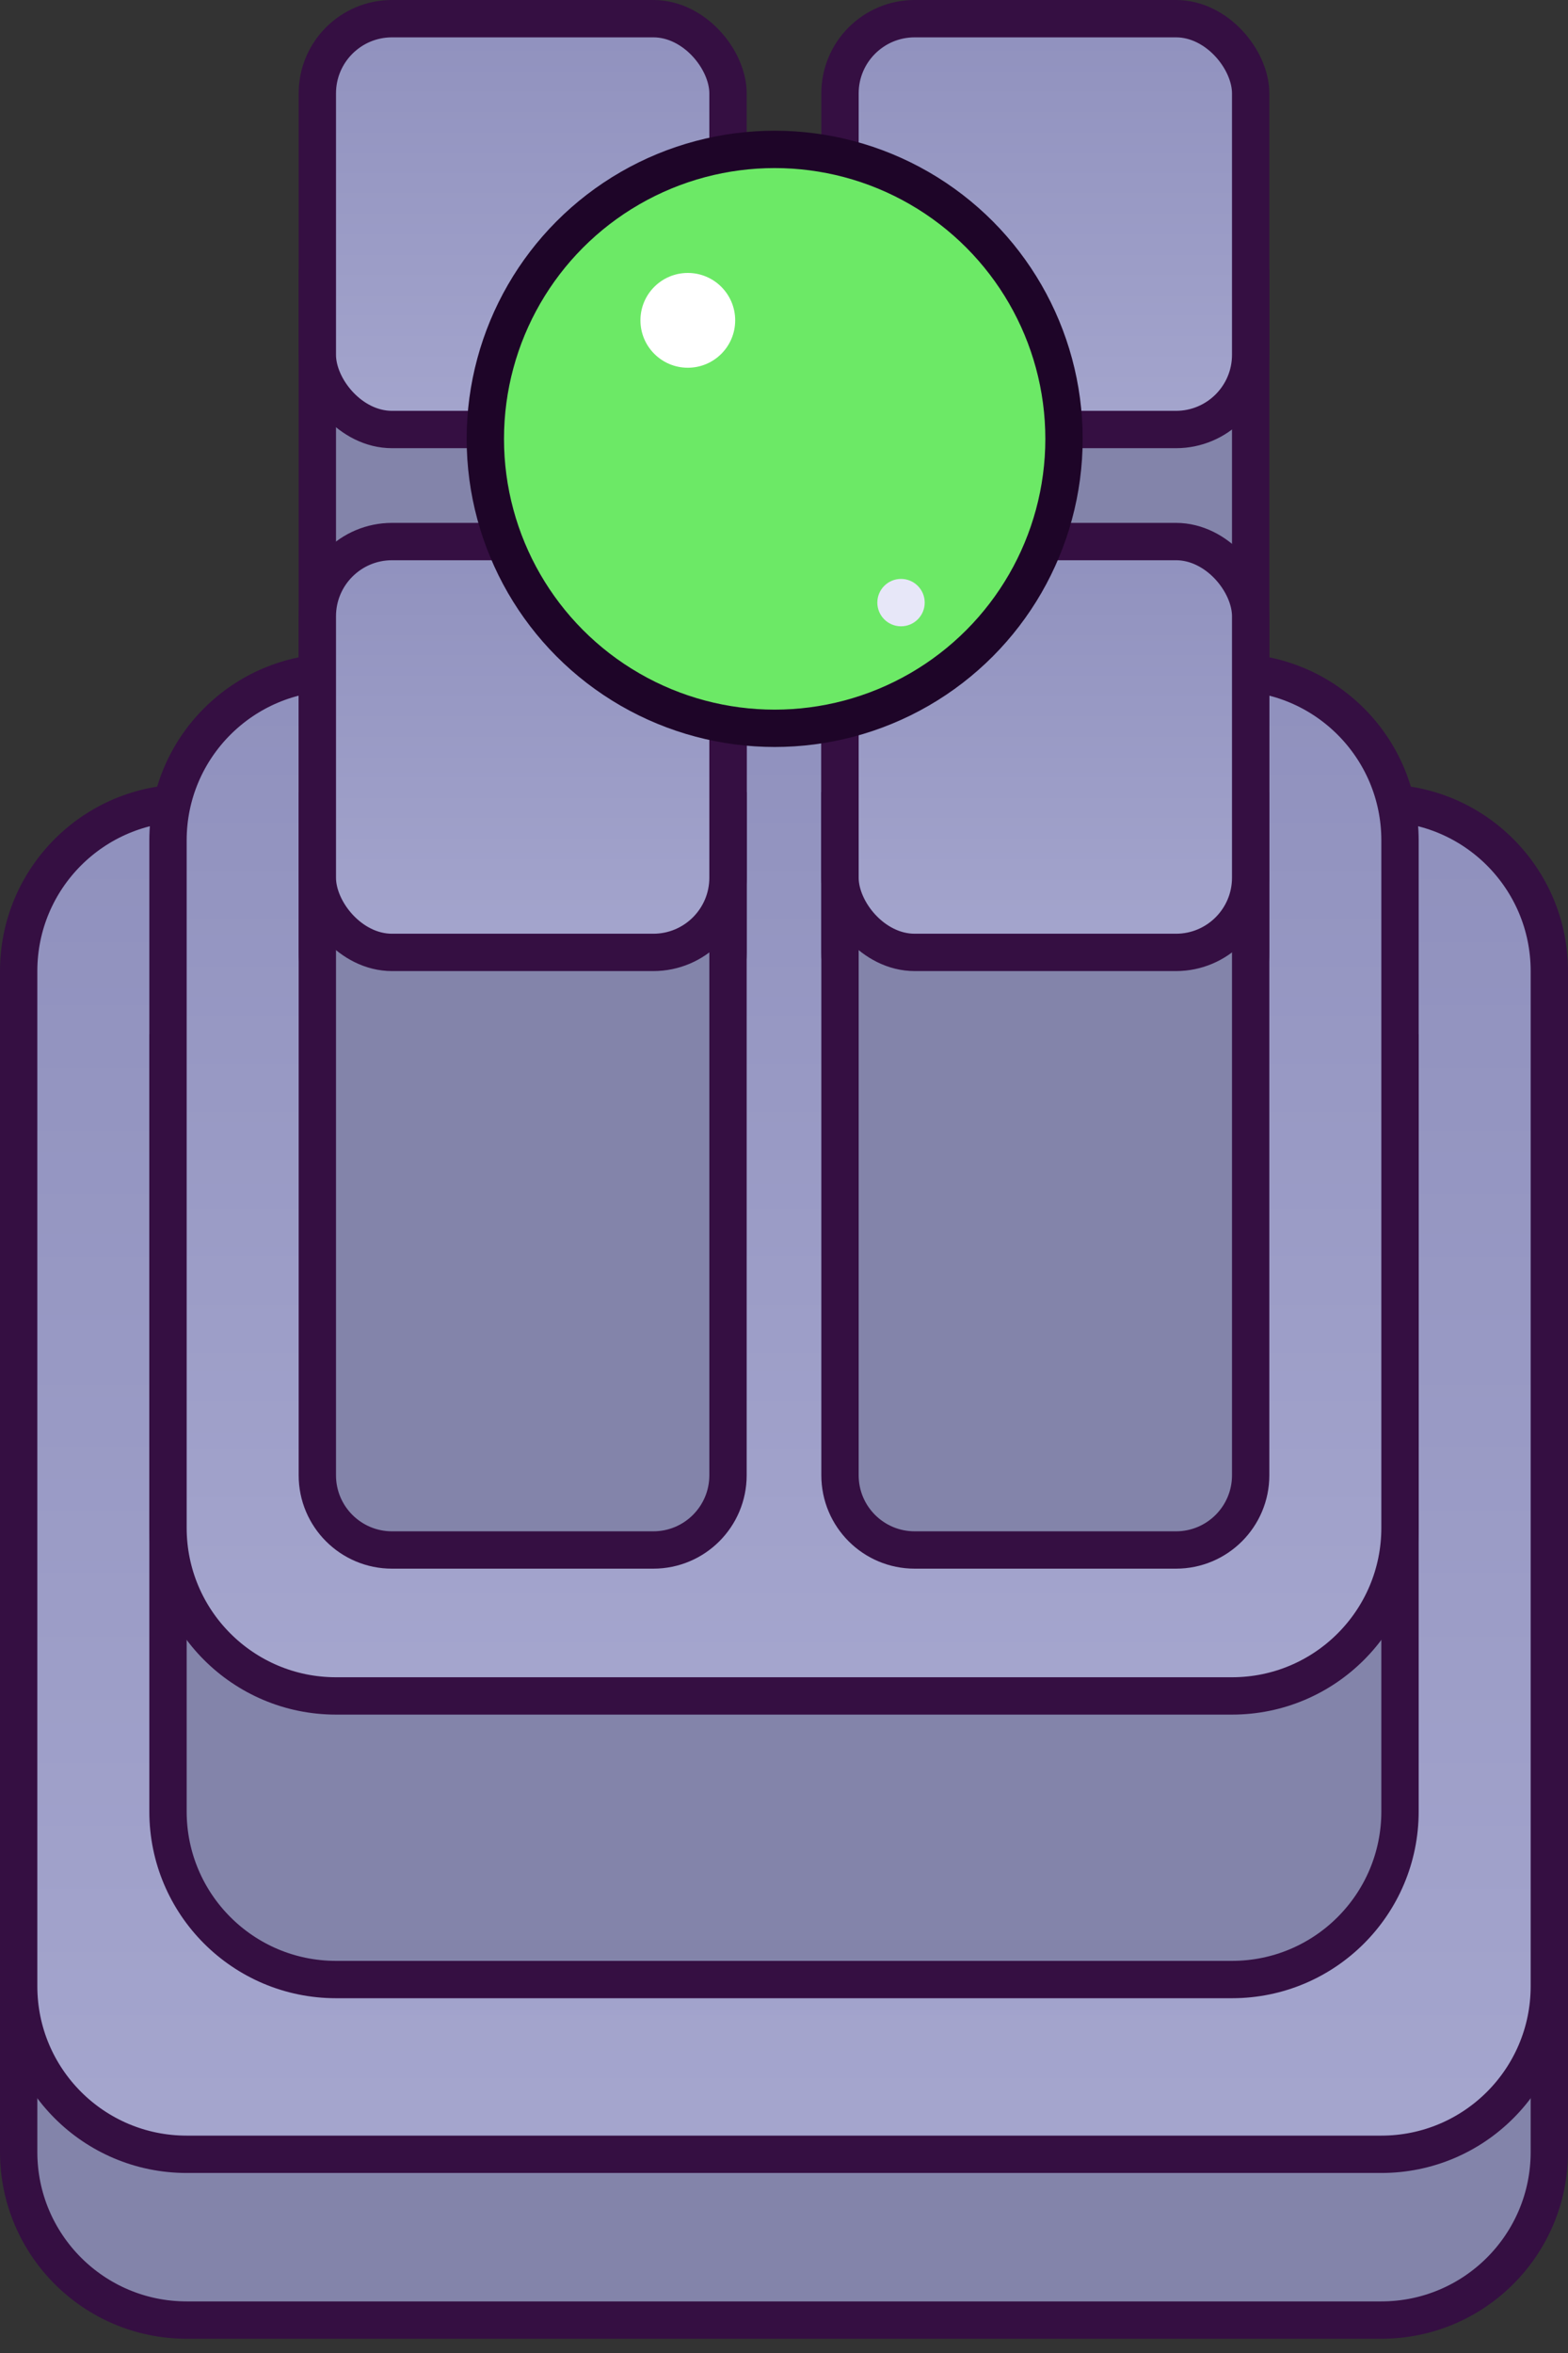
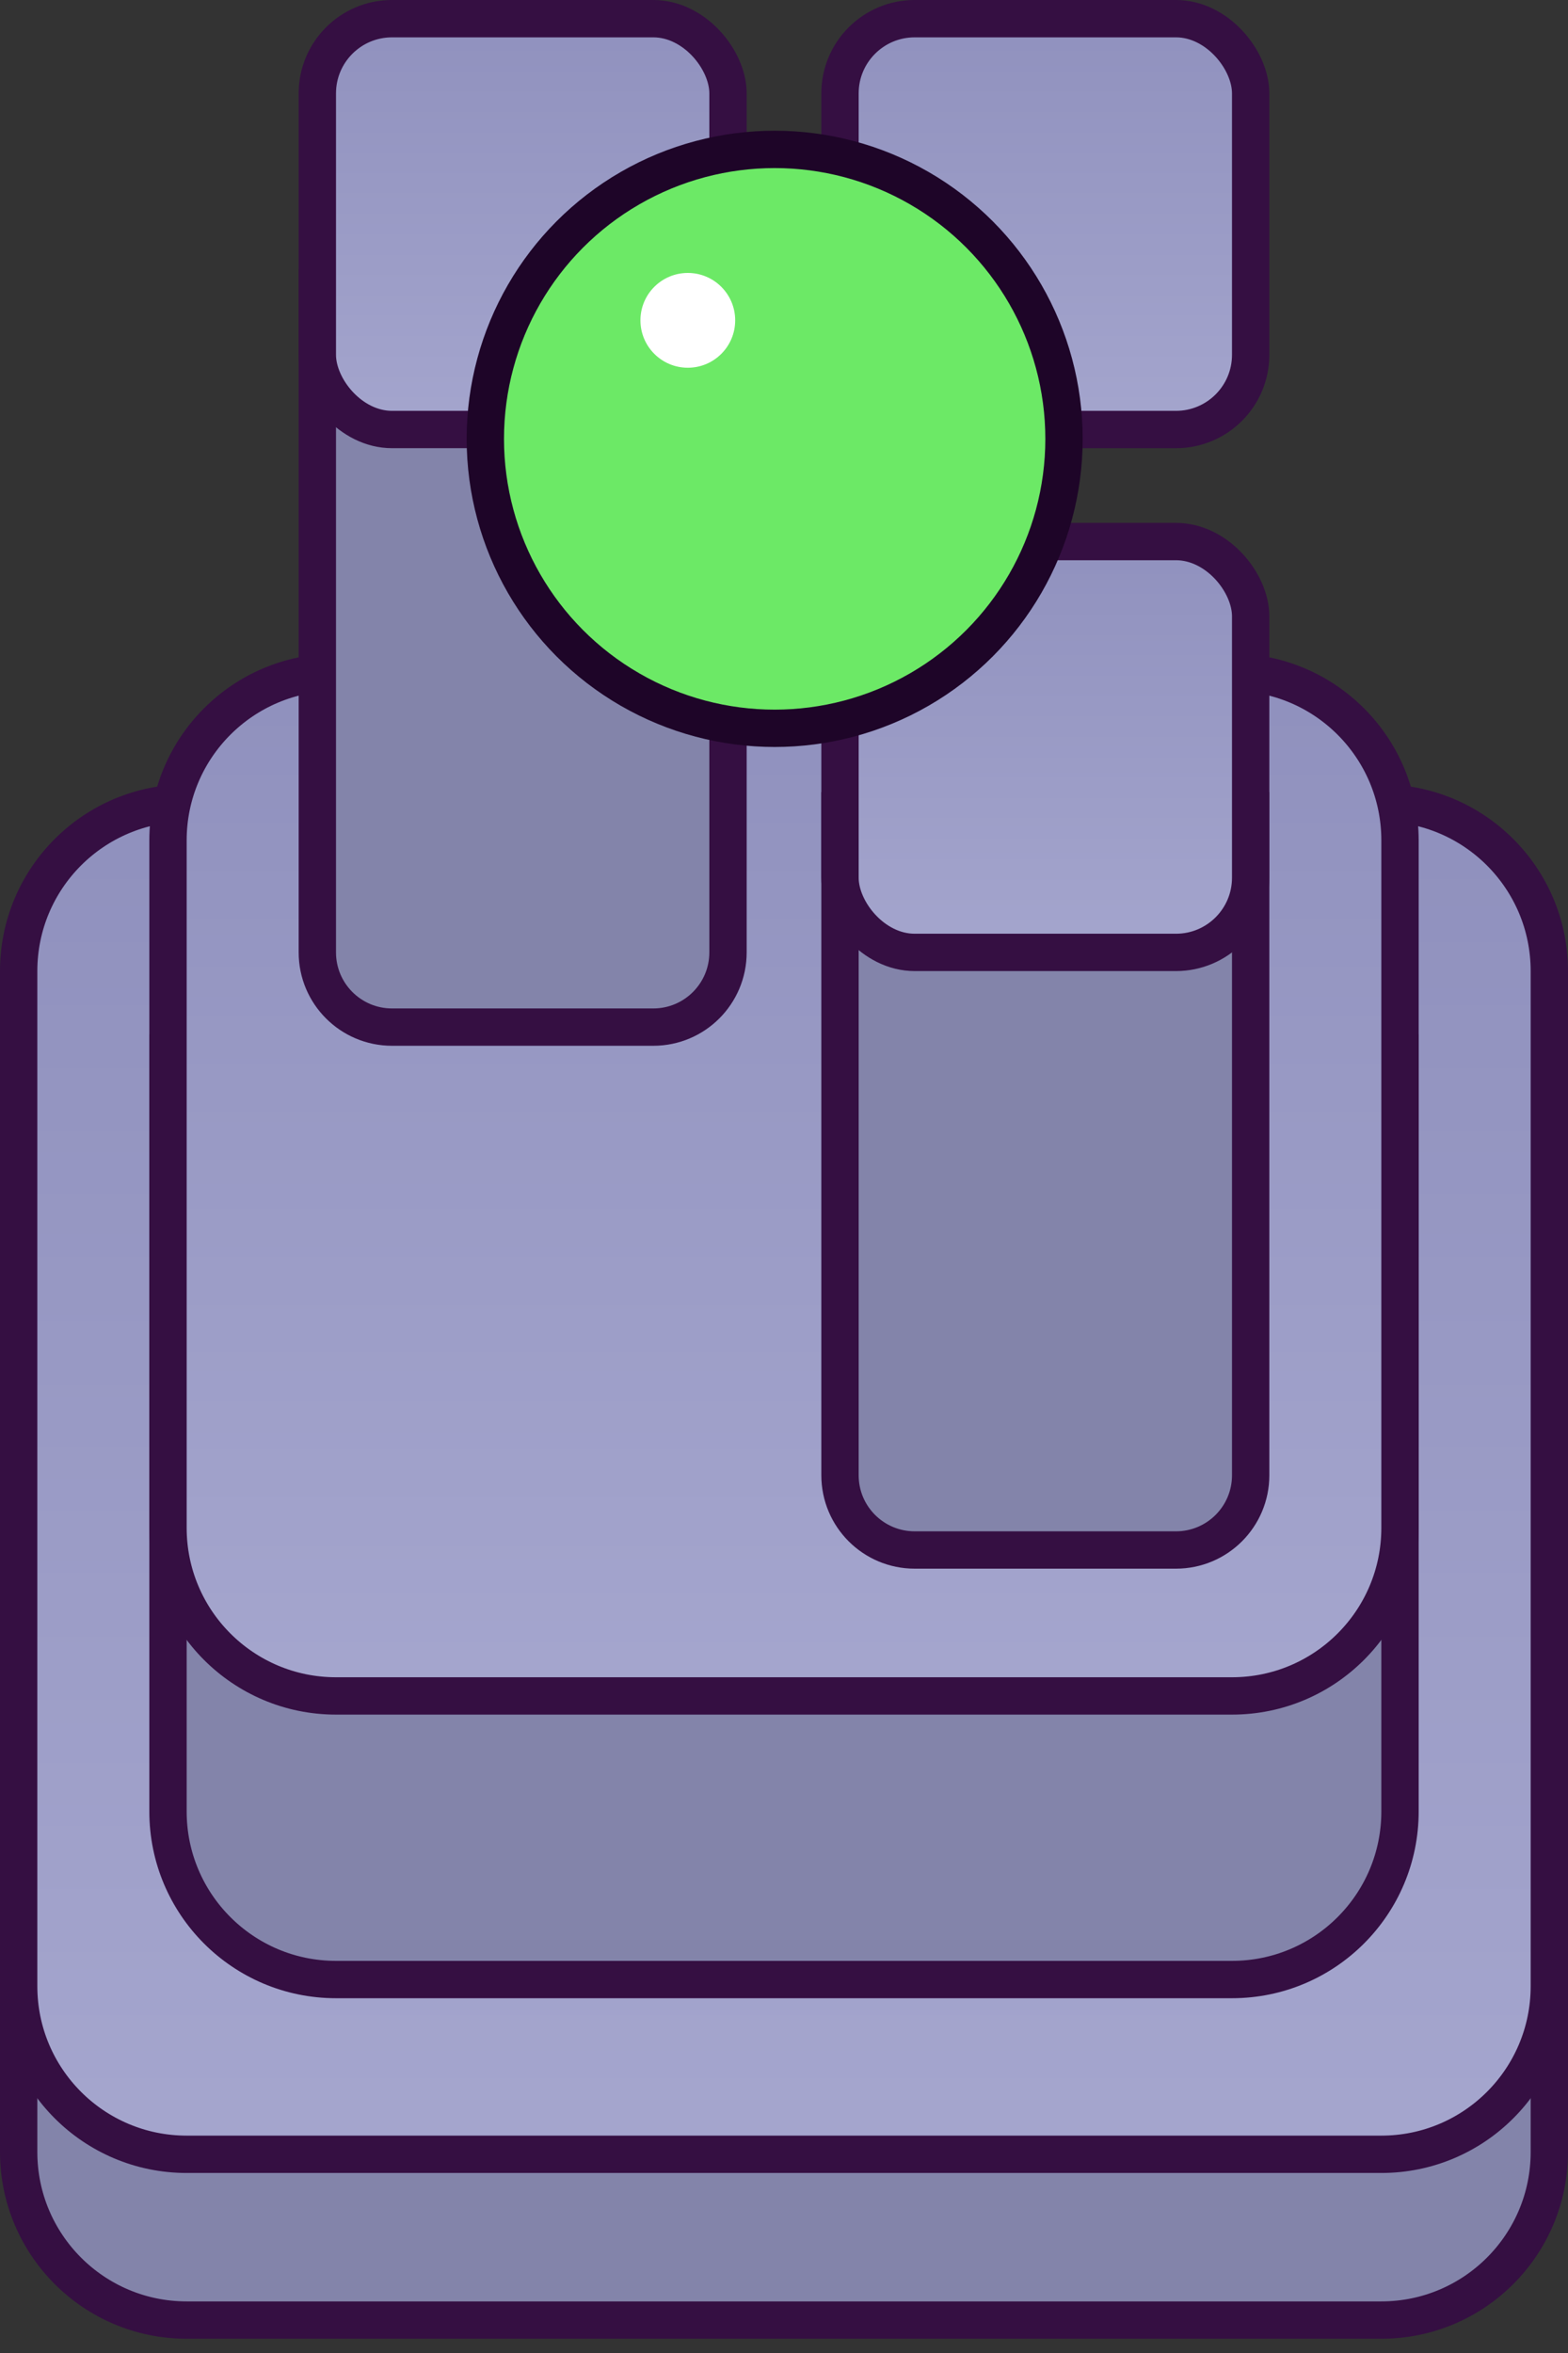
<svg xmlns="http://www.w3.org/2000/svg" width="84" height="126" viewBox="0 0 84 126" fill="none">
  <rect x="0" y="0" width="84" height="126" fill="#333333" stroke="none" />
  <path d="M1 58.672H83V115.237C83 120.207 78.971 124.237 74 124.237H10C5.029 124.237 1 120.207 1 115.237V58.672Z" fill="#8384AA" stroke="#350F42" stroke-width="2" />
  <path d="M1 52C1 47.029 5.029 43 10 43H74C78.971 43 83 47.029 83 52V106.36C83 111.331 78.971 115.36 74 115.36H10C5.029 115.36 1 111.331 1 106.36V52Z" fill="url(#paint0_linear_2294_2133)" stroke="#350F42" stroke-width="2" />
  <path d="M9 56.379H75V97.002C75 101.972 70.971 106.002 66 106.002H18C13.029 106.002 9 101.972 9 97.002V56.379Z" fill="#8384AA" stroke="#350F42" stroke-width="2" />
  <path d="M9 45C9 40.029 13.029 36 18 36H66C70.971 36 75 40.029 75 45V81.815C75 86.785 70.971 90.815 66 90.815H18C13.029 90.815 9 86.785 9 81.815V45Z" fill="url(#paint1_linear_2294_2133)" stroke="#350F42" stroke-width="2" />
  <path d="M17 15.416H39V51C39 53.209 37.209 55 35 55H21C18.791 55 17 53.209 17 51V15.416Z" fill="#8384AA" stroke="#350F42" stroke-width="2" />
  <rect x="17" y="1" width="22" height="22" rx="4" fill="url(#paint2_linear_2294_2133)" stroke="#350F42" stroke-width="2" />
-   <path d="M17 43.416H39V79C39 81.209 37.209 83 35 83H21C18.791 83 17 81.209 17 79V43.416Z" fill="#8384AA" stroke="#350F42" stroke-width="2" />
-   <rect x="17" y="29" width="22" height="22" rx="4" fill="url(#paint3_linear_2294_2133)" stroke="#350F42" stroke-width="2" />
-   <path d="M45 15.416H67V51C67 53.209 65.209 55 63 55H49C46.791 55 45 53.209 45 51V15.416Z" fill="#8384AA" stroke="#350F42" stroke-width="2" />
  <rect x="45" y="1" width="22" height="22" rx="4" fill="url(#paint4_linear_2294_2133)" stroke="#350F42" stroke-width="2" />
  <path d="M45 43.416H67V79C67 81.209 65.209 83 63 83H49C46.791 83 45 81.209 45 79V43.416Z" fill="#8384AA" stroke="#350F42" stroke-width="2" />
  <rect x="45" y="29" width="22" height="22" rx="4" fill="url(#paint5_linear_2294_2133)" stroke="#350F42" stroke-width="2" />
  <circle cx="41.5" cy="23.5" r="15.5" fill="#6CE966" stroke="#1E0528" stroke-width="2" />
  <circle cx="36.847" cy="17.154" r="2.538" fill="white" />
-   <circle cx="48.269" cy="32.269" r="1.269" fill="#E7E7F8" />
  <defs>
    <linearGradient id="paint0_linear_2294_2133" x1="42" y1="42" x2="42" y2="116.36" gradientUnits="userSpaceOnUse">
      <stop stop-color="#8F90BD" />
      <stop offset="1" stop-color="#A5A6CE" />
    </linearGradient>
    <linearGradient id="paint1_linear_2294_2133" x1="42" y1="35" x2="42" y2="91.815" gradientUnits="userSpaceOnUse">
      <stop stop-color="#8F90BD" />
      <stop offset="1" stop-color="#A5A6CE" />
    </linearGradient>
    <linearGradient id="paint2_linear_2294_2133" x1="28" y1="0" x2="28" y2="24" gradientUnits="userSpaceOnUse">
      <stop stop-color="#8F90BD" />
      <stop offset="1" stop-color="#A5A6CE" />
    </linearGradient>
    <linearGradient id="paint3_linear_2294_2133" x1="28" y1="28" x2="28" y2="52" gradientUnits="userSpaceOnUse">
      <stop stop-color="#8F90BD" />
      <stop offset="1" stop-color="#A5A6CE" />
    </linearGradient>
    <linearGradient id="paint4_linear_2294_2133" x1="56" y1="0" x2="56" y2="24" gradientUnits="userSpaceOnUse">
      <stop stop-color="#8F90BD" />
      <stop offset="1" stop-color="#A5A6CE" />
    </linearGradient>
    <linearGradient id="paint5_linear_2294_2133" x1="56" y1="28" x2="56" y2="52" gradientUnits="userSpaceOnUse">
      <stop stop-color="#8F90BD" />
      <stop offset="1" stop-color="#A5A6CE" />
    </linearGradient>
  </defs>
</svg>